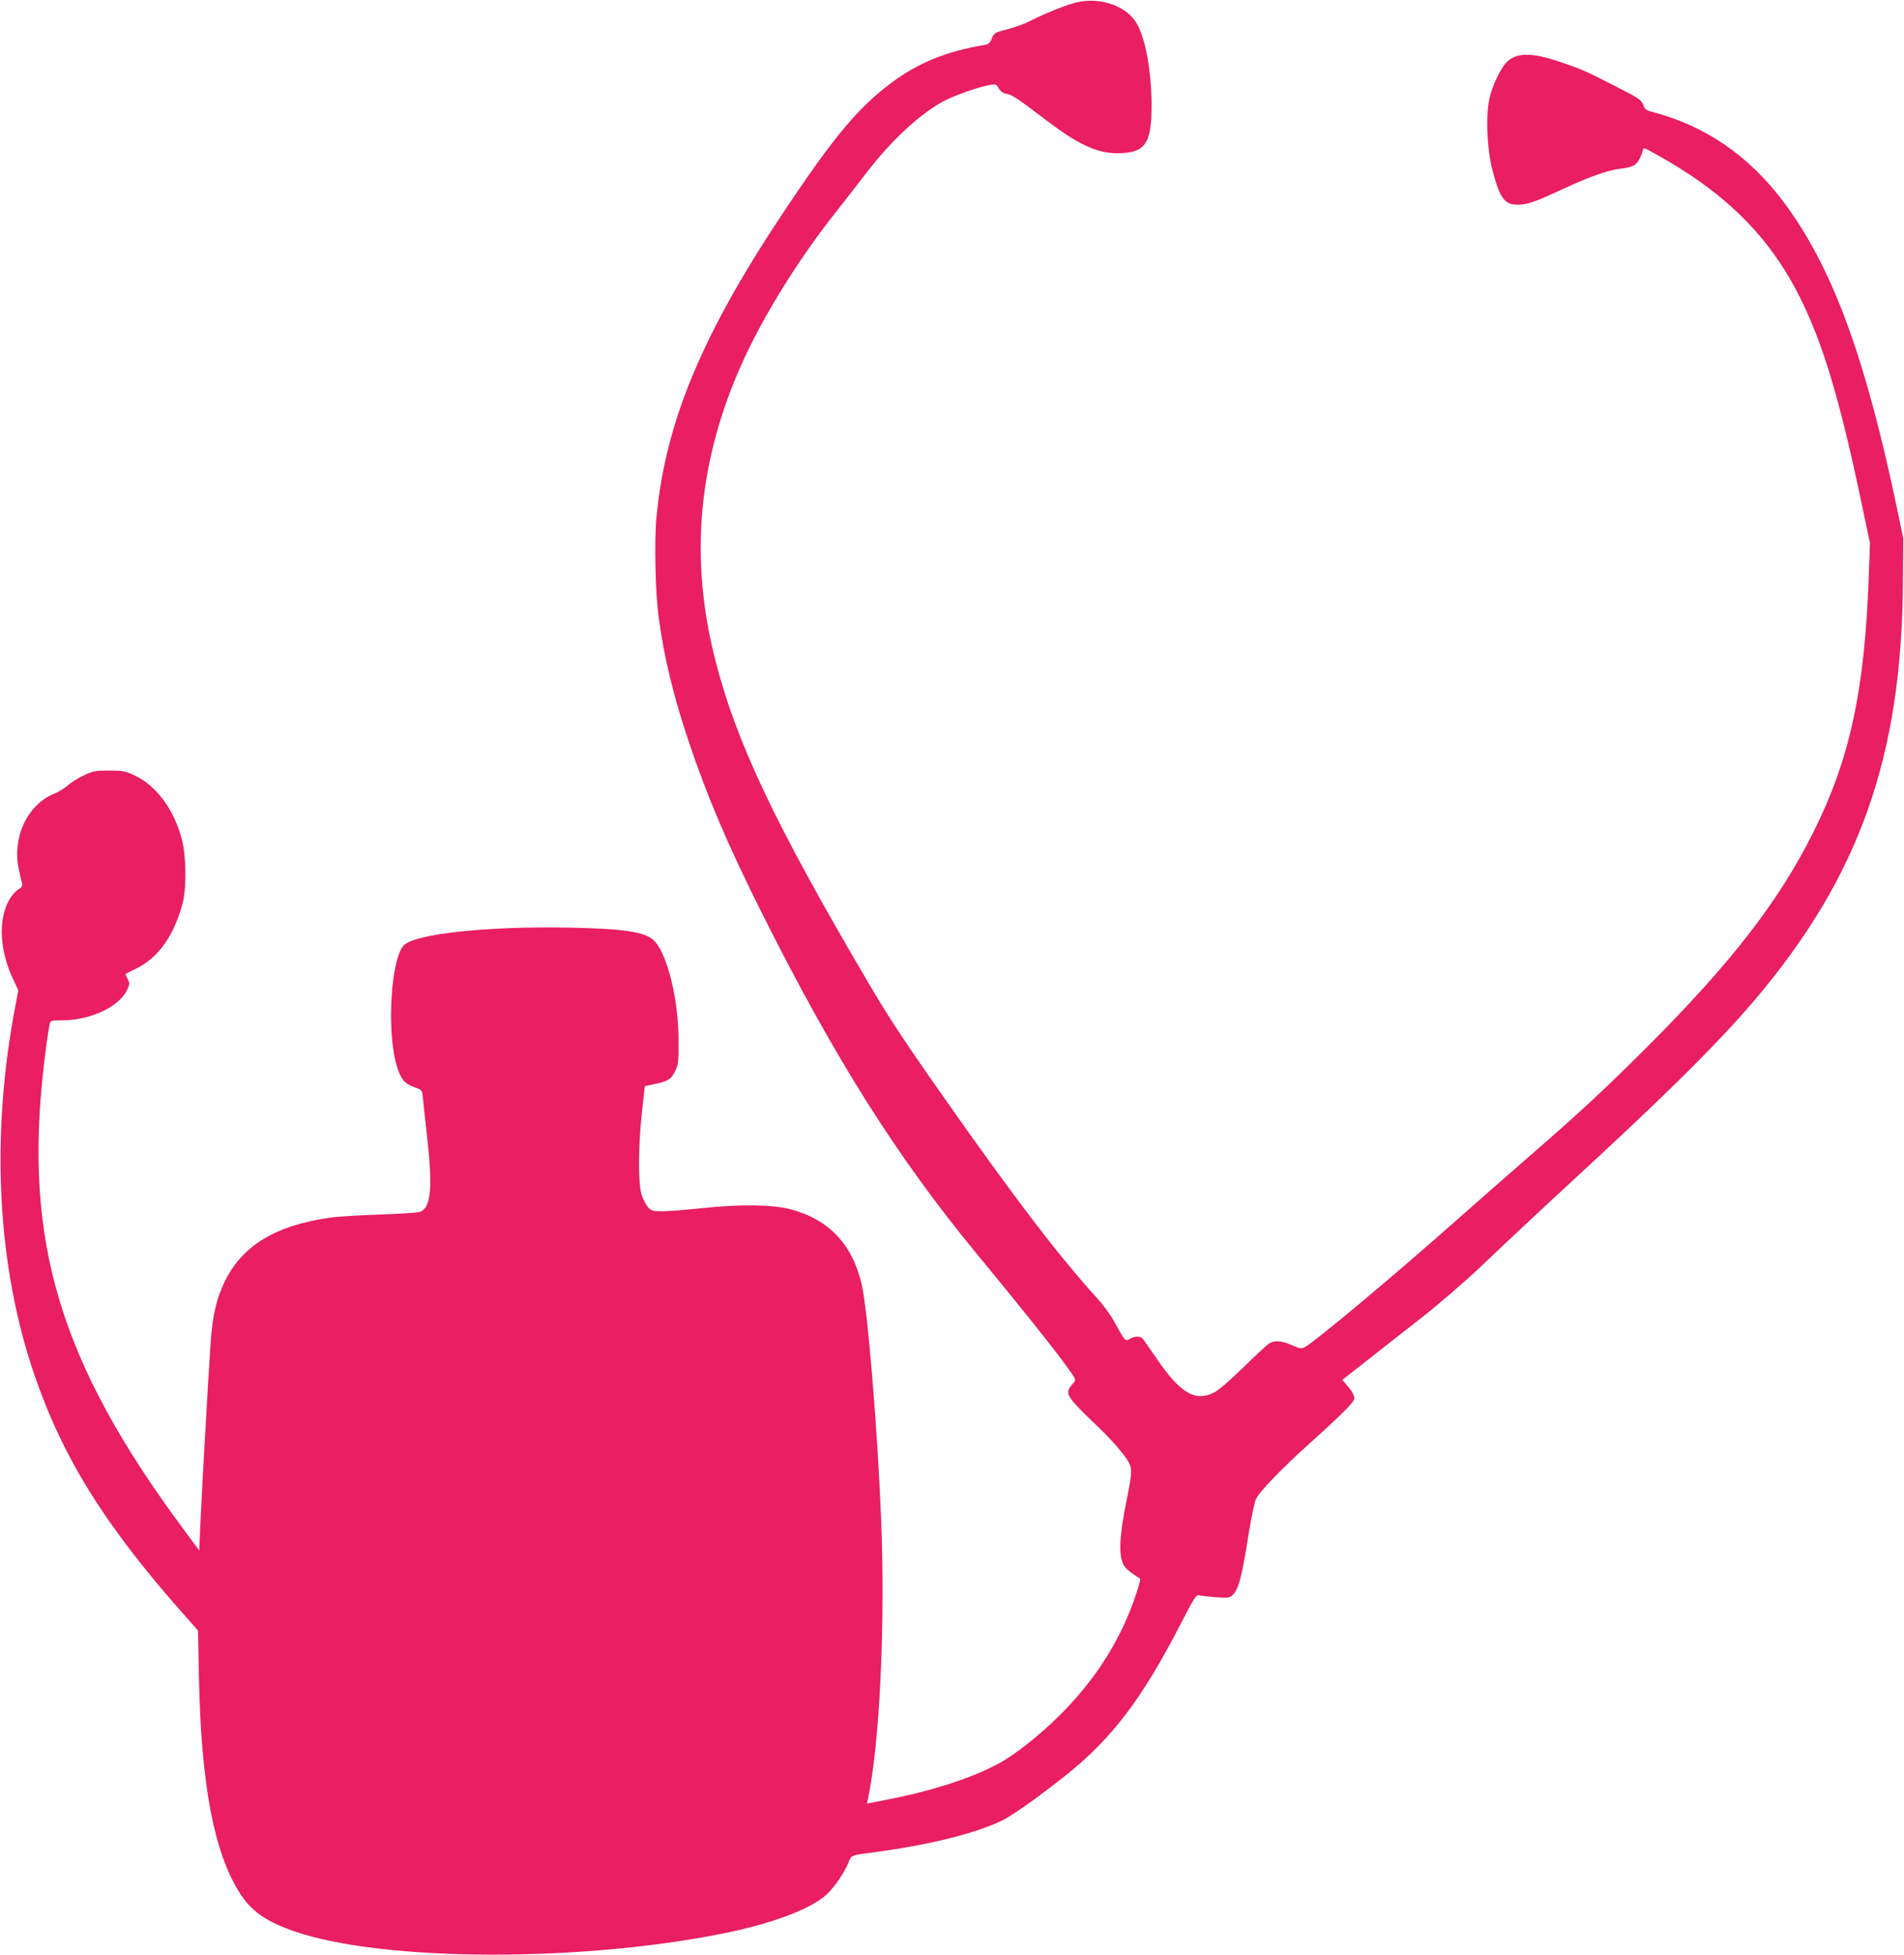
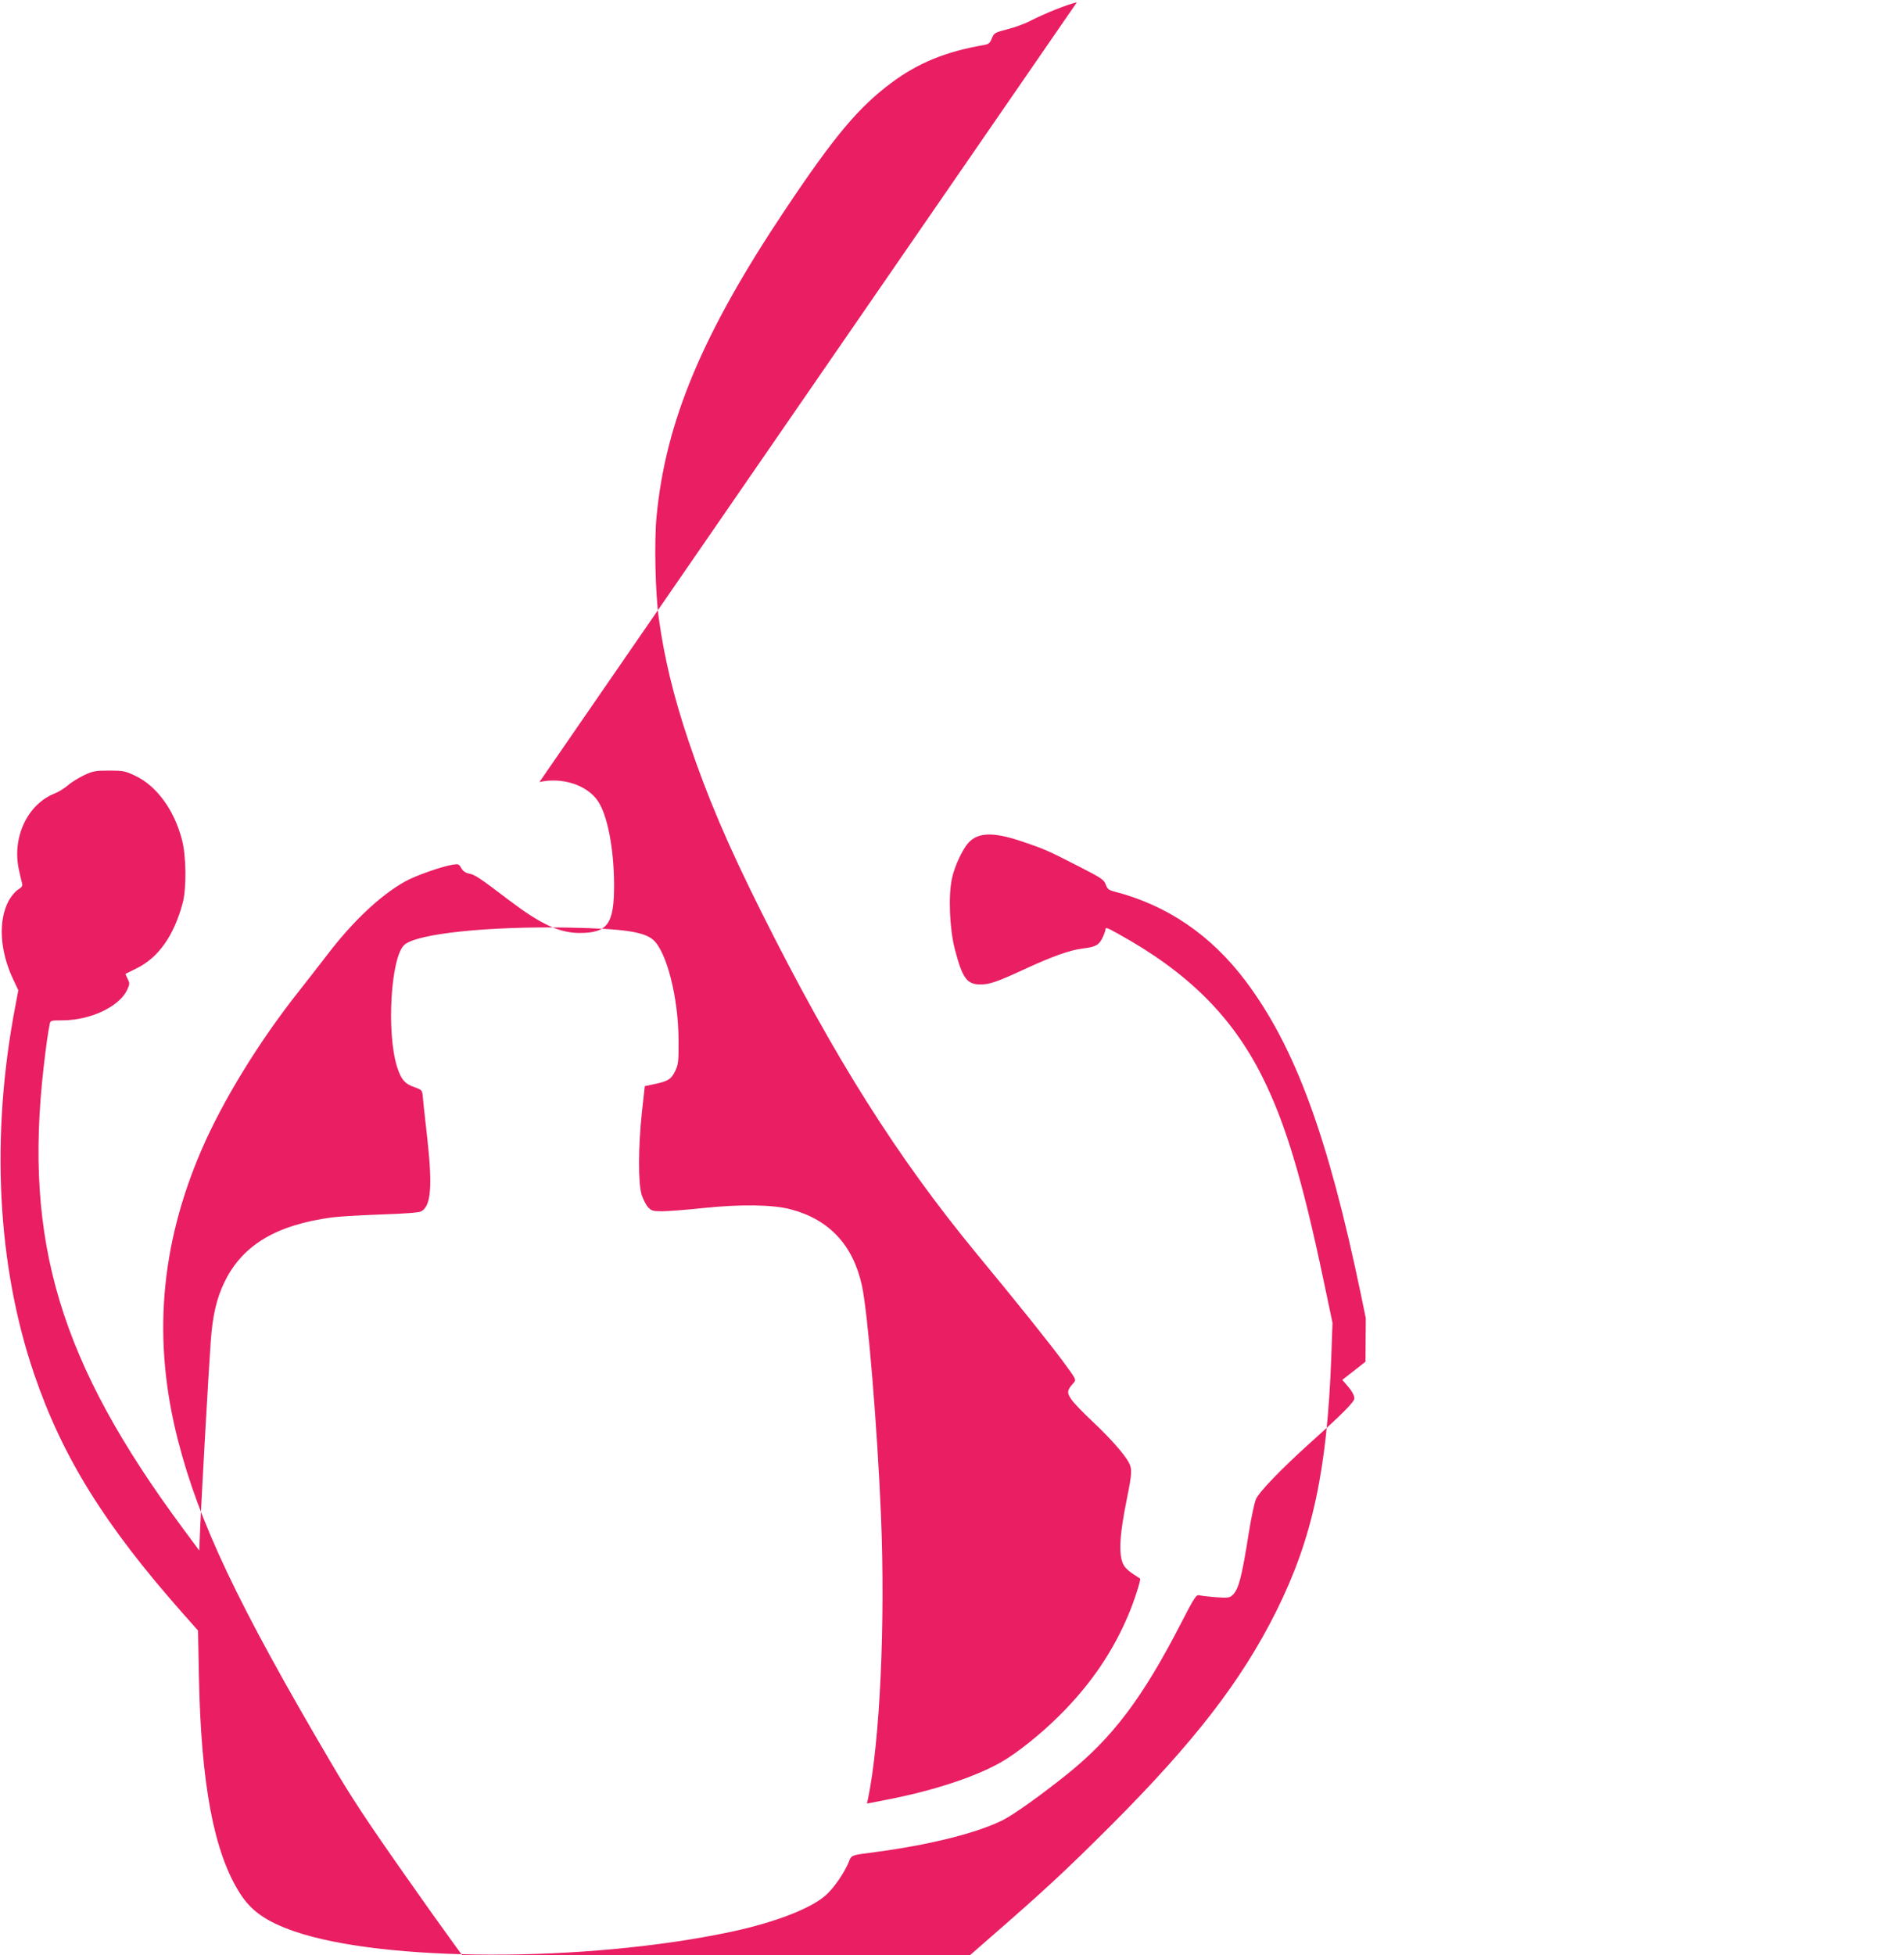
<svg xmlns="http://www.w3.org/2000/svg" version="1.0" width="1247pt" height="1280pt" viewBox="0 0 1247 1280" preserveAspectRatio="xMidYMid meet">
  <g transform="translate(0,1280) scale(0.1,-0.1)" fill="#e91e63" stroke="none">
-     <path d="M7053 12785 c-63 -14 -209 -72 -316 -127 -33 -16 -93 -38 -134 -48 -90 -24 -92 -24 -109 -66 -11 -27 -21 -34 -51 -39 -246 -42 -428 -116 -602 -245 -218 -162 -376 -350 -700 -835 -539 -806 -782 -1384 -841 -2007 -16 -158 -8 -507 15 -668 36 -259 95 -505 194 -800 123 -366 256 -679 482 -1130 474 -946 881 -1591 1403 -2225 277 -335 470 -577 565 -704 91 -123 91 -124 72 -145 -43 -47 -45 -64 -14 -108 15 -23 78 -88 139 -145 114 -107 206 -211 236 -266 24 -44 22 -73 -12 -241 -51 -252 -56 -380 -16 -440 9 -14 36 -38 59 -52 23 -15 43 -28 44 -29 7 -5 -40 -151 -76 -235 -104 -248 -252 -463 -456 -665 -118 -117 -270 -239 -372 -298 -170 -99 -453 -192 -763 -251 l-122 -24 7 32 c78 375 114 1152 85 1851 -24 579 -86 1331 -125 1509 -58 264 -213 431 -464 498 -118 32 -328 35 -576 9 -111 -12 -231 -21 -268 -21 -61 0 -71 3 -93 27 -13 14 -32 51 -42 82 -23 77 -22 314 2 538 l19 172 56 12 c94 19 116 32 142 85 22 46 24 60 23 209 -1 271 -77 572 -165 651 -60 54 -197 74 -551 81 -529 10 -997 -39 -1080 -113 -88 -80 -118 -571 -48 -797 26 -83 51 -113 115 -135 46 -16 50 -21 53 -52 1 -19 14 -136 28 -260 38 -335 28 -466 -38 -501 -14 -8 -111 -15 -262 -20 -132 -5 -276 -13 -320 -19 -367 -49 -589 -182 -706 -424 -52 -107 -78 -220 -90 -391 -14 -193 -59 -994 -68 -1198 l-7 -168 -106 143 c-806 1088 -1044 1876 -913 3023 14 122 29 232 40 283 4 20 10 22 82 22 182 0 370 88 423 196 19 41 20 46 5 75 -9 18 -15 33 -14 33 2 1 34 17 72 36 145 71 246 216 303 430 25 97 23 309 -6 415 -51 194 -166 351 -307 417 -64 30 -77 33 -169 33 -91 0 -106 -3 -166 -31 -37 -18 -84 -47 -105 -66 -22 -19 -59 -42 -84 -52 -180 -70 -283 -289 -236 -501 8 -38 18 -79 21 -90 4 -15 -3 -25 -28 -40 -17 -11 -44 -43 -59 -70 -71 -131 -60 -328 27 -514 l35 -74 -19 -101 c-164 -854 -120 -1704 124 -2416 186 -543 461 -984 970 -1560 l102 -115 6 -305 c14 -704 98 -1146 267 -1413 74 -118 173 -187 357 -251 585 -202 1907 -204 2853 -5 303 64 547 160 639 251 51 50 111 139 138 203 20 52 12 48 178 70 360 48 666 125 835 210 72 37 245 160 420 300 297 239 493 498 745 988 87 169 100 188 119 183 11 -3 60 -9 109 -13 77 -5 90 -4 108 13 41 37 62 117 108 410 16 99 37 198 47 220 23 50 169 200 354 367 215 193 290 269 290 292 0 22 -20 55 -56 95 l-23 26 152 119 c83 66 247 194 362 284 116 91 289 240 385 331 202 192 377 356 755 705 522 483 829 791 1049 1050 684 808 962 1592 969 2735 l2 285 -33 160 c-215 1032 -430 1615 -753 2046 -228 303 -516 499 -864 588 -34 9 -43 17 -53 45 -12 32 -28 43 -175 118 -210 107 -218 111 -373 164 -187 63 -287 61 -351 -8 -38 -41 -91 -153 -108 -233 -25 -112 -16 -333 19 -466 49 -188 79 -229 166 -229 63 0 111 17 295 102 172 80 296 124 375 133 84 10 107 22 130 69 11 23 20 48 20 54 0 18 7 16 79 -24 459 -253 749 -540 949 -940 150 -300 260 -664 400 -1329 l59 -280 -8 -225 c-27 -743 -124 -1190 -361 -1665 -227 -455 -537 -855 -1082 -1401 -309 -308 -439 -428 -821 -760 -121 -106 -308 -269 -415 -364 -427 -379 -947 -814 -1017 -851 -19 -10 -32 -8 -81 14 -68 31 -117 34 -152 10 -14 -9 -90 -80 -170 -158 -88 -86 -163 -150 -191 -163 -122 -59 -218 -3 -369 217 -44 64 -86 124 -93 134 -17 21 -49 22 -87 2 -32 -17 -28 -22 -106 119 -21 38 -71 106 -111 150 -243 266 -546 662 -1003 1314 -256 364 -361 523 -494 750 -612 1040 -862 1569 -1000 2106 -168 653 -118 1272 153 1901 140 325 381 717 642 1045 50 63 132 169 183 235 167 219 348 389 509 479 65 37 241 99 312 110 37 6 41 4 56 -22 11 -20 27 -31 50 -36 39 -7 69 -27 265 -176 206 -156 327 -212 458 -213 188 0 229 59 228 323 -2 233 -44 451 -107 542 -71 104 -234 157 -382 123z" />
+     <path d="M7053 12785 c-63 -14 -209 -72 -316 -127 -33 -16 -93 -38 -134 -48 -90 -24 -92 -24 -109 -66 -11 -27 -21 -34 -51 -39 -246 -42 -428 -116 -602 -245 -218 -162 -376 -350 -700 -835 -539 -806 -782 -1384 -841 -2007 -16 -158 -8 -507 15 -668 36 -259 95 -505 194 -800 123 -366 256 -679 482 -1130 474 -946 881 -1591 1403 -2225 277 -335 470 -577 565 -704 91 -123 91 -124 72 -145 -43 -47 -45 -64 -14 -108 15 -23 78 -88 139 -145 114 -107 206 -211 236 -266 24 -44 22 -73 -12 -241 -51 -252 -56 -380 -16 -440 9 -14 36 -38 59 -52 23 -15 43 -28 44 -29 7 -5 -40 -151 -76 -235 -104 -248 -252 -463 -456 -665 -118 -117 -270 -239 -372 -298 -170 -99 -453 -192 -763 -251 l-122 -24 7 32 c78 375 114 1152 85 1851 -24 579 -86 1331 -125 1509 -58 264 -213 431 -464 498 -118 32 -328 35 -576 9 -111 -12 -231 -21 -268 -21 -61 0 -71 3 -93 27 -13 14 -32 51 -42 82 -23 77 -22 314 2 538 l19 172 56 12 c94 19 116 32 142 85 22 46 24 60 23 209 -1 271 -77 572 -165 651 -60 54 -197 74 -551 81 -529 10 -997 -39 -1080 -113 -88 -80 -118 -571 -48 -797 26 -83 51 -113 115 -135 46 -16 50 -21 53 -52 1 -19 14 -136 28 -260 38 -335 28 -466 -38 -501 -14 -8 -111 -15 -262 -20 -132 -5 -276 -13 -320 -19 -367 -49 -589 -182 -706 -424 -52 -107 -78 -220 -90 -391 -14 -193 -59 -994 -68 -1198 l-7 -168 -106 143 c-806 1088 -1044 1876 -913 3023 14 122 29 232 40 283 4 20 10 22 82 22 182 0 370 88 423 196 19 41 20 46 5 75 -9 18 -15 33 -14 33 2 1 34 17 72 36 145 71 246 216 303 430 25 97 23 309 -6 415 -51 194 -166 351 -307 417 -64 30 -77 33 -169 33 -91 0 -106 -3 -166 -31 -37 -18 -84 -47 -105 -66 -22 -19 -59 -42 -84 -52 -180 -70 -283 -289 -236 -501 8 -38 18 -79 21 -90 4 -15 -3 -25 -28 -40 -17 -11 -44 -43 -59 -70 -71 -131 -60 -328 27 -514 l35 -74 -19 -101 c-164 -854 -120 -1704 124 -2416 186 -543 461 -984 970 -1560 l102 -115 6 -305 c14 -704 98 -1146 267 -1413 74 -118 173 -187 357 -251 585 -202 1907 -204 2853 -5 303 64 547 160 639 251 51 50 111 139 138 203 20 52 12 48 178 70 360 48 666 125 835 210 72 37 245 160 420 300 297 239 493 498 745 988 87 169 100 188 119 183 11 -3 60 -9 109 -13 77 -5 90 -4 108 13 41 37 62 117 108 410 16 99 37 198 47 220 23 50 169 200 354 367 215 193 290 269 290 292 0 22 -20 55 -56 95 l-23 26 152 119 l2 285 -33 160 c-215 1032 -430 1615 -753 2046 -228 303 -516 499 -864 588 -34 9 -43 17 -53 45 -12 32 -28 43 -175 118 -210 107 -218 111 -373 164 -187 63 -287 61 -351 -8 -38 -41 -91 -153 -108 -233 -25 -112 -16 -333 19 -466 49 -188 79 -229 166 -229 63 0 111 17 295 102 172 80 296 124 375 133 84 10 107 22 130 69 11 23 20 48 20 54 0 18 7 16 79 -24 459 -253 749 -540 949 -940 150 -300 260 -664 400 -1329 l59 -280 -8 -225 c-27 -743 -124 -1190 -361 -1665 -227 -455 -537 -855 -1082 -1401 -309 -308 -439 -428 -821 -760 -121 -106 -308 -269 -415 -364 -427 -379 -947 -814 -1017 -851 -19 -10 -32 -8 -81 14 -68 31 -117 34 -152 10 -14 -9 -90 -80 -170 -158 -88 -86 -163 -150 -191 -163 -122 -59 -218 -3 -369 217 -44 64 -86 124 -93 134 -17 21 -49 22 -87 2 -32 -17 -28 -22 -106 119 -21 38 -71 106 -111 150 -243 266 -546 662 -1003 1314 -256 364 -361 523 -494 750 -612 1040 -862 1569 -1000 2106 -168 653 -118 1272 153 1901 140 325 381 717 642 1045 50 63 132 169 183 235 167 219 348 389 509 479 65 37 241 99 312 110 37 6 41 4 56 -22 11 -20 27 -31 50 -36 39 -7 69 -27 265 -176 206 -156 327 -212 458 -213 188 0 229 59 228 323 -2 233 -44 451 -107 542 -71 104 -234 157 -382 123z" />
  </g>
</svg>